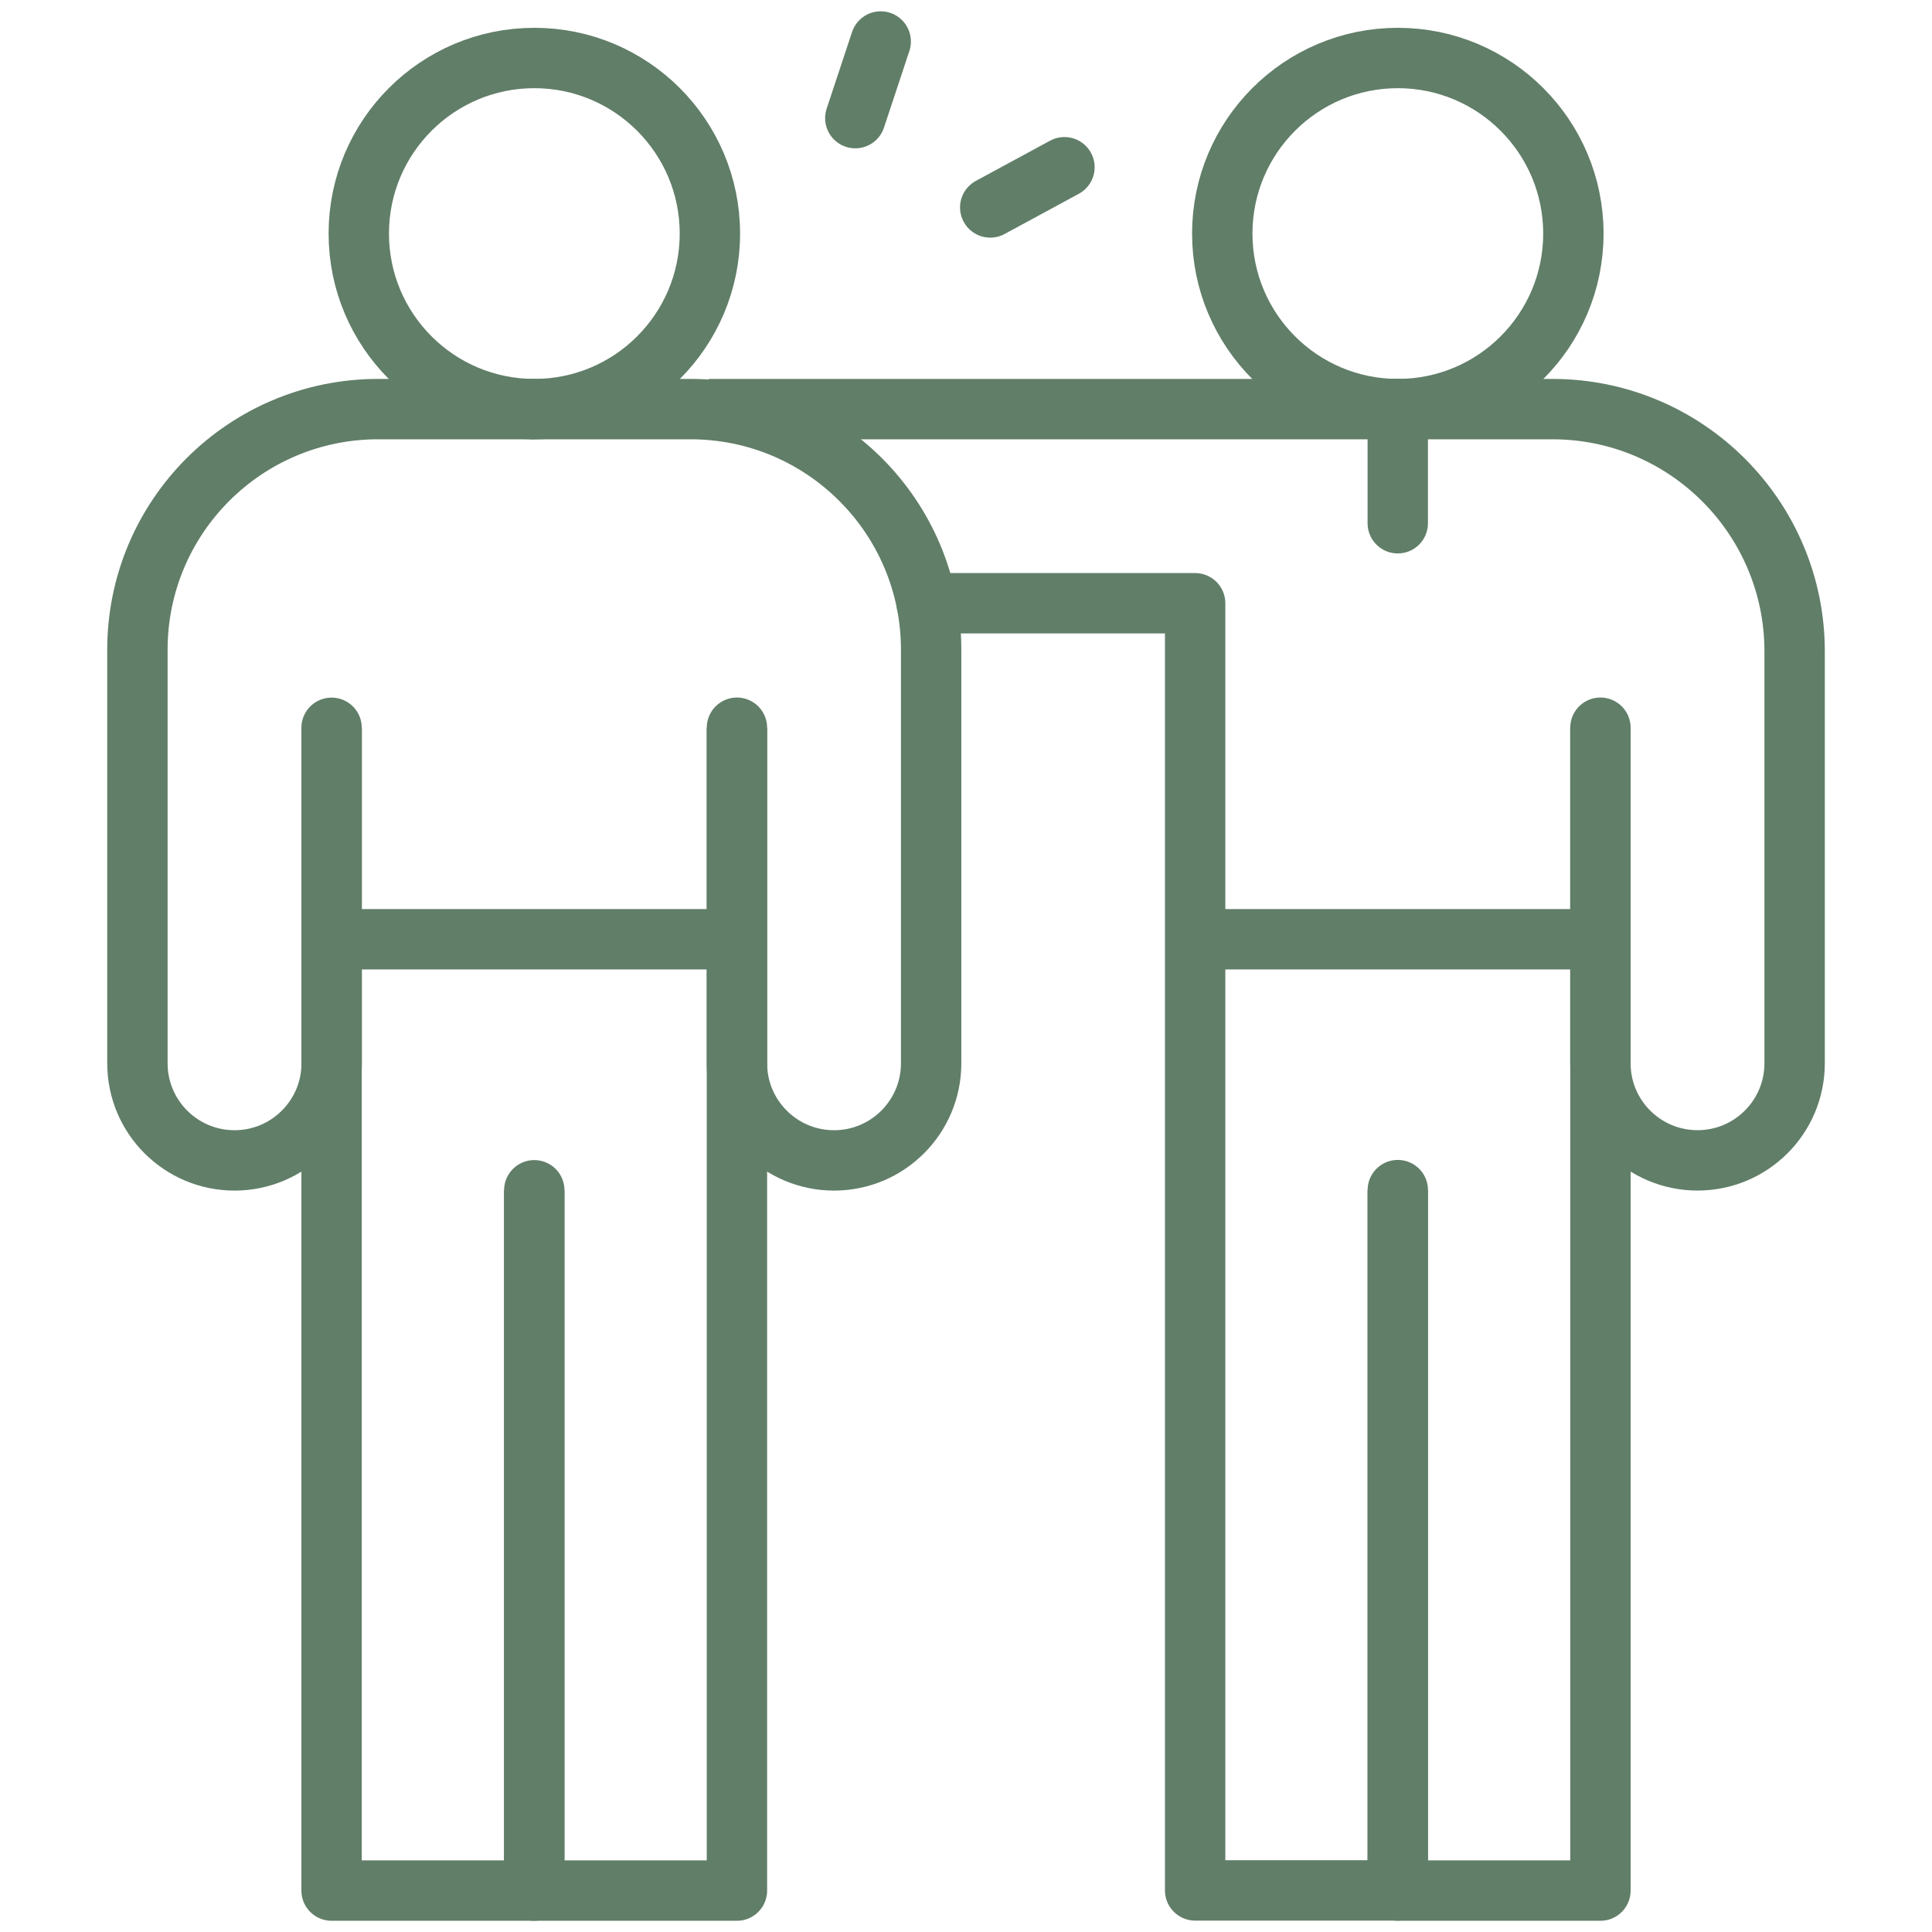
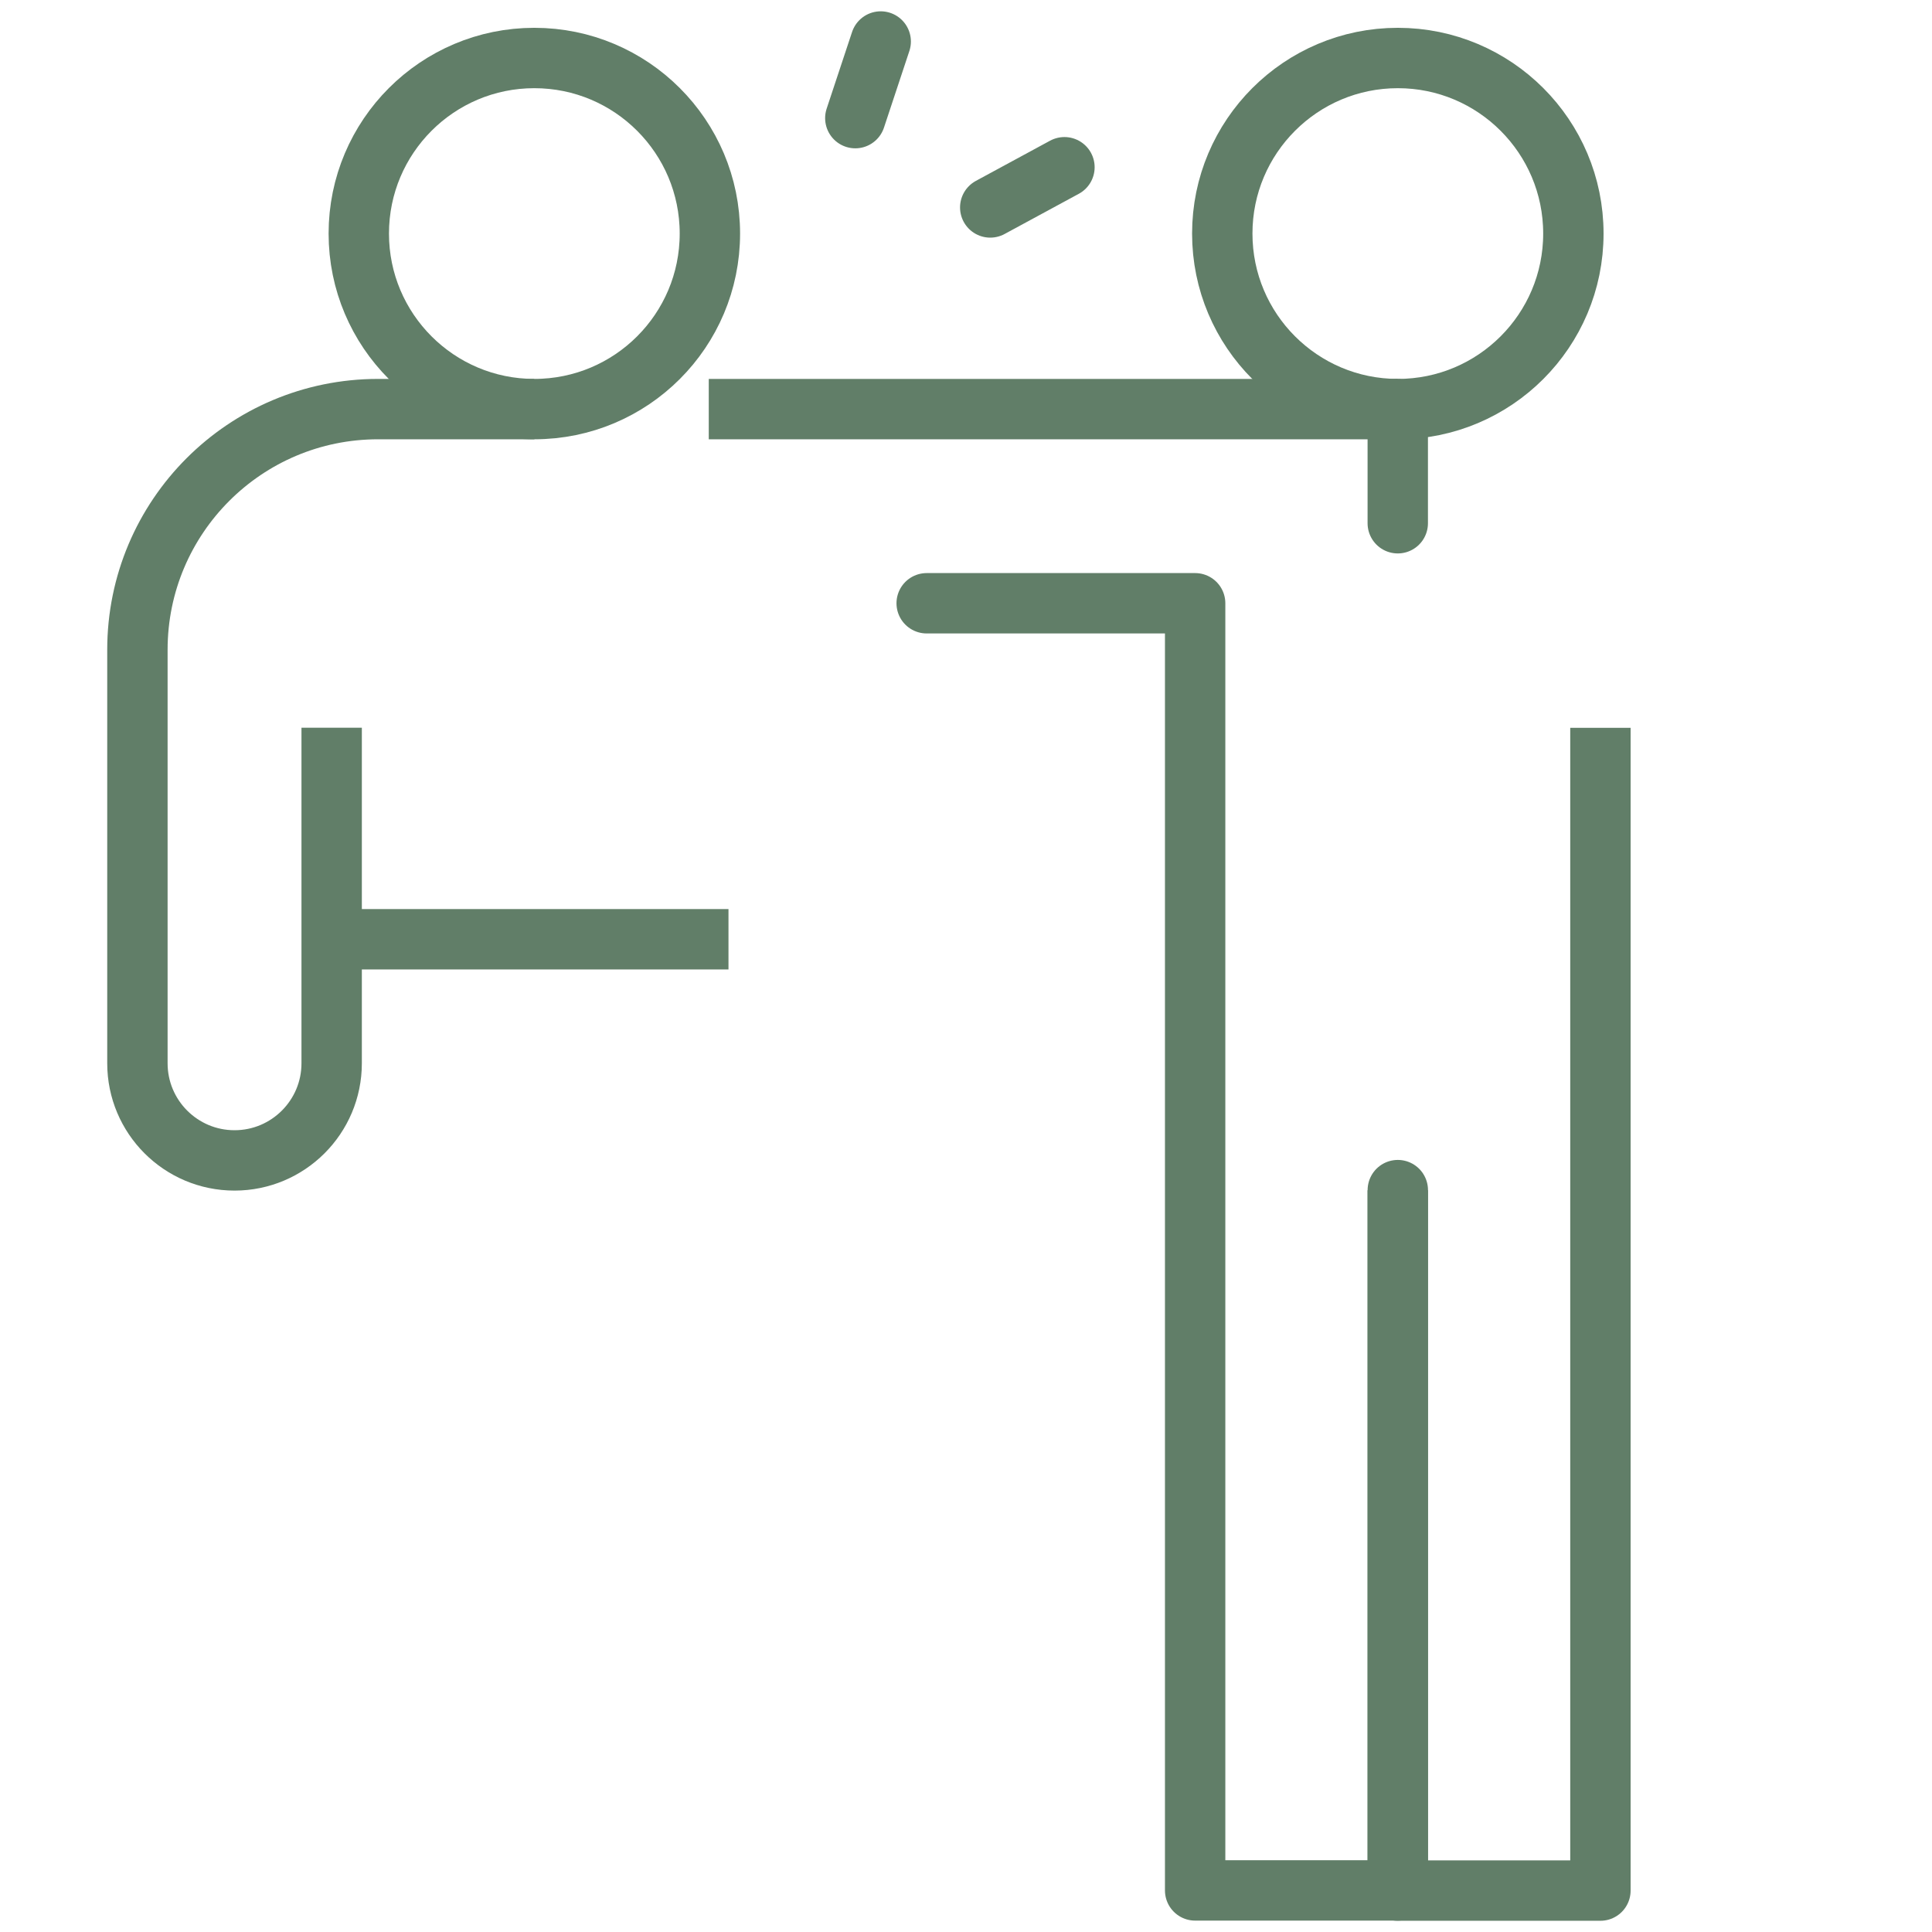
<svg xmlns="http://www.w3.org/2000/svg" width="48" height="48" viewBox="0 0 48 48" fill="none">
  <path d="M34.727 29.572V46.971H39.762V18.082" stroke="#617E68" stroke-width="1.5" stroke-miterlimit="10" stroke-linejoin="round" />
-   <path d="M39.762 18.08V26.417C39.762 27.749 40.842 28.829 42.175 28.829C43.507 28.829 44.587 27.749 44.587 26.417V16.185C44.587 12.86 41.892 10.164 38.567 10.164H34.727" stroke="#617E68" stroke-width="1.5" stroke-miterlimit="10" stroke-linecap="round" stroke-linejoin="round" />
  <path d="M34.727 10.164H17.609" stroke="#617E68" stroke-width="1.5" stroke-miterlimit="10" stroke-linejoin="round" />
  <path d="M23.023 14.988H29.693V46.967H34.728V29.568" stroke="#617E68" stroke-width="1.5" stroke-miterlimit="10" stroke-linecap="round" stroke-linejoin="round" />
  <path d="M34.729 10.164C37.137 10.164 39.09 8.212 39.09 5.803C39.09 3.394 37.137 1.441 34.729 1.441C32.32 1.441 30.367 3.394 30.367 5.803C30.367 8.212 32.32 10.164 34.729 10.164Z" stroke="#617E68" stroke-width="1.5" stroke-miterlimit="10" stroke-linejoin="round" />
-   <path d="M39.552 23.336H29.691" stroke="#617E68" stroke-width="1.5" stroke-miterlimit="10" stroke-linejoin="round" />
  <path d="M34.727 10.164V13" stroke="#617E68" stroke-width="1.5" stroke-miterlimit="10" stroke-linecap="round" stroke-linejoin="round" />
-   <path d="M13.273 29.572V46.971H18.309V18.082" stroke="#617E68" stroke-width="1.5" stroke-miterlimit="10" stroke-linejoin="round" />
-   <path d="M18.309 18.08V26.417C18.309 27.749 19.389 28.83 20.721 28.83C22.054 28.83 23.134 27.749 23.134 26.417V16.143C23.134 12.841 20.457 10.164 17.155 10.164H13.273" stroke="#617E68" stroke-width="1.5" stroke-miterlimit="10" stroke-linecap="round" stroke-linejoin="round" />
  <path d="M8.24 18.08V26.417C8.24 27.749 7.159 28.83 5.827 28.83C4.494 28.83 3.414 27.749 3.414 26.417V16.143C3.414 12.841 6.091 10.164 9.393 10.164H13.275" stroke="#617E68" stroke-width="1.5" stroke-miterlimit="10" stroke-linejoin="round" />
-   <path d="M8.238 18.082V46.971H13.274V29.572" stroke="#617E68" stroke-width="1.5" stroke-miterlimit="10" stroke-linecap="round" stroke-linejoin="round" />
  <path d="M13.275 10.164C15.684 10.164 17.637 8.212 17.637 5.803C17.637 3.394 15.684 1.441 13.275 1.441C10.867 1.441 8.914 3.394 8.914 5.803C8.914 8.212 10.867 10.164 13.275 10.164Z" stroke="#617E68" stroke-width="1.5" stroke-miterlimit="10" stroke-linejoin="round" />
  <path d="M18.099 23.336H8.238" stroke="#617E68" stroke-width="1.5" stroke-miterlimit="10" stroke-linejoin="round" />
  <path d="M21.25 2.935L21.881 1.031M24.602 5.154L26.446 4.155" stroke="#617E68" stroke-width="1.5" stroke-miterlimit="10" stroke-linecap="round" stroke-linejoin="round" />
</svg>